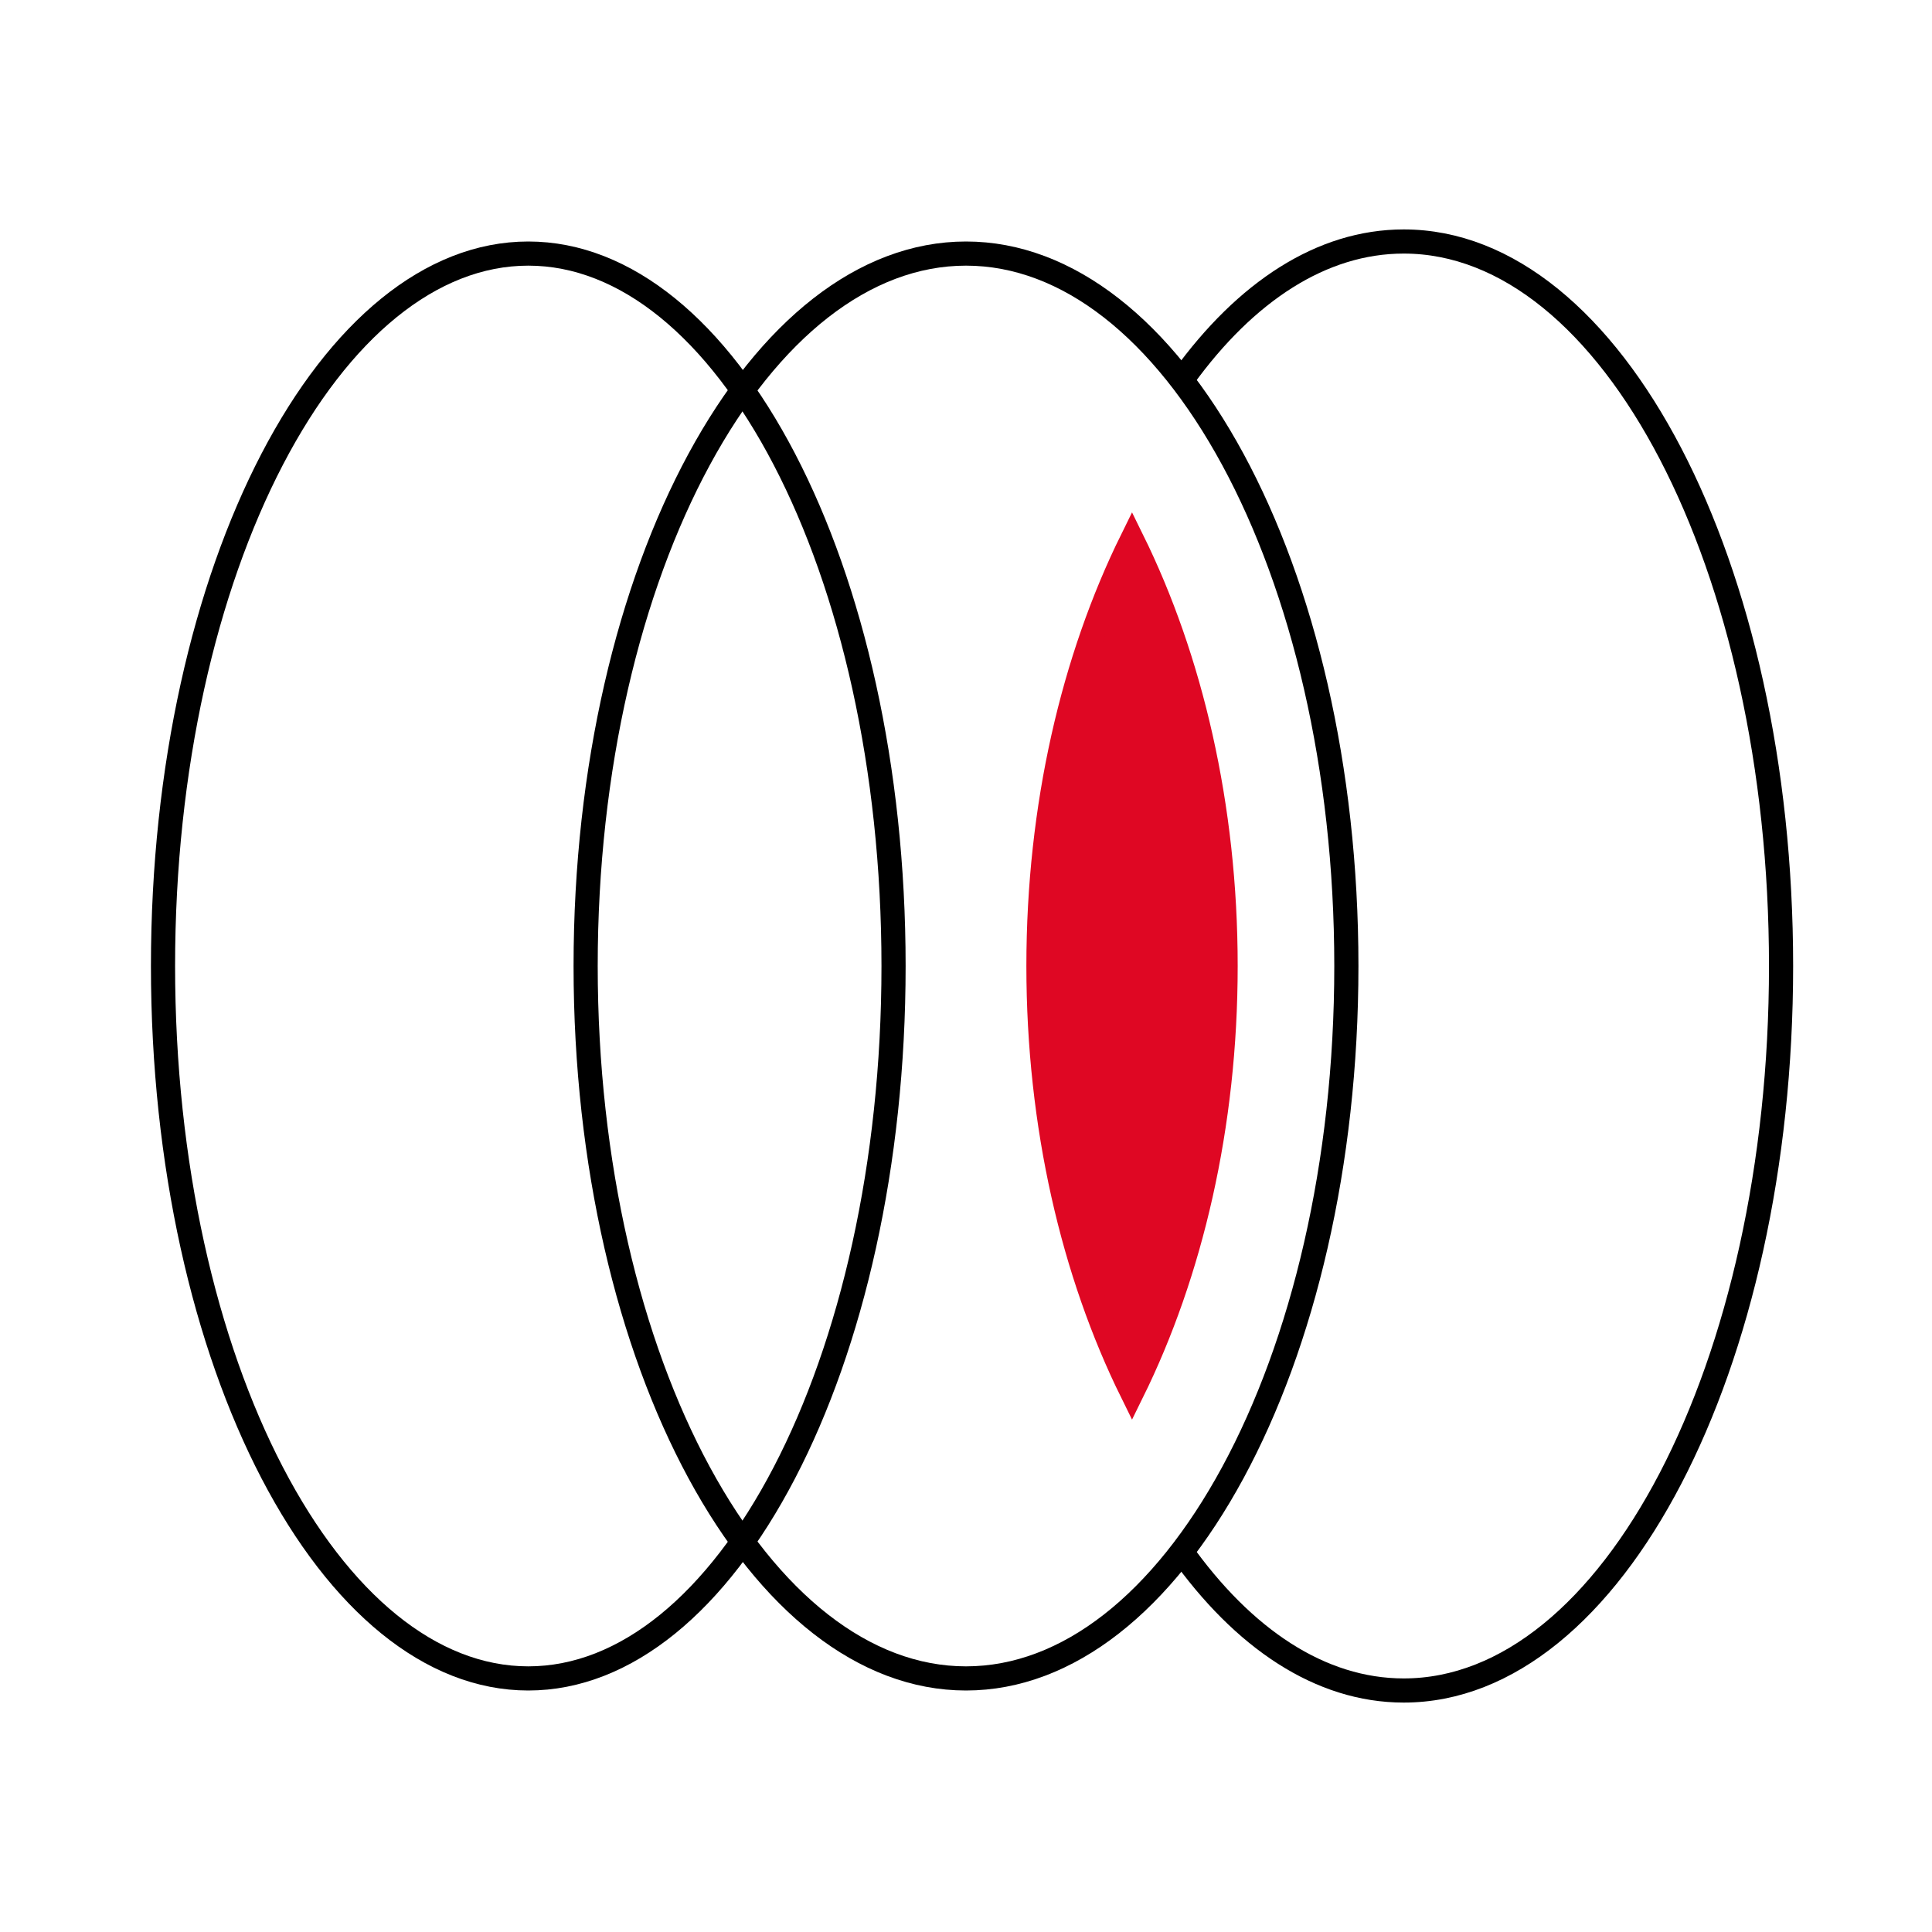
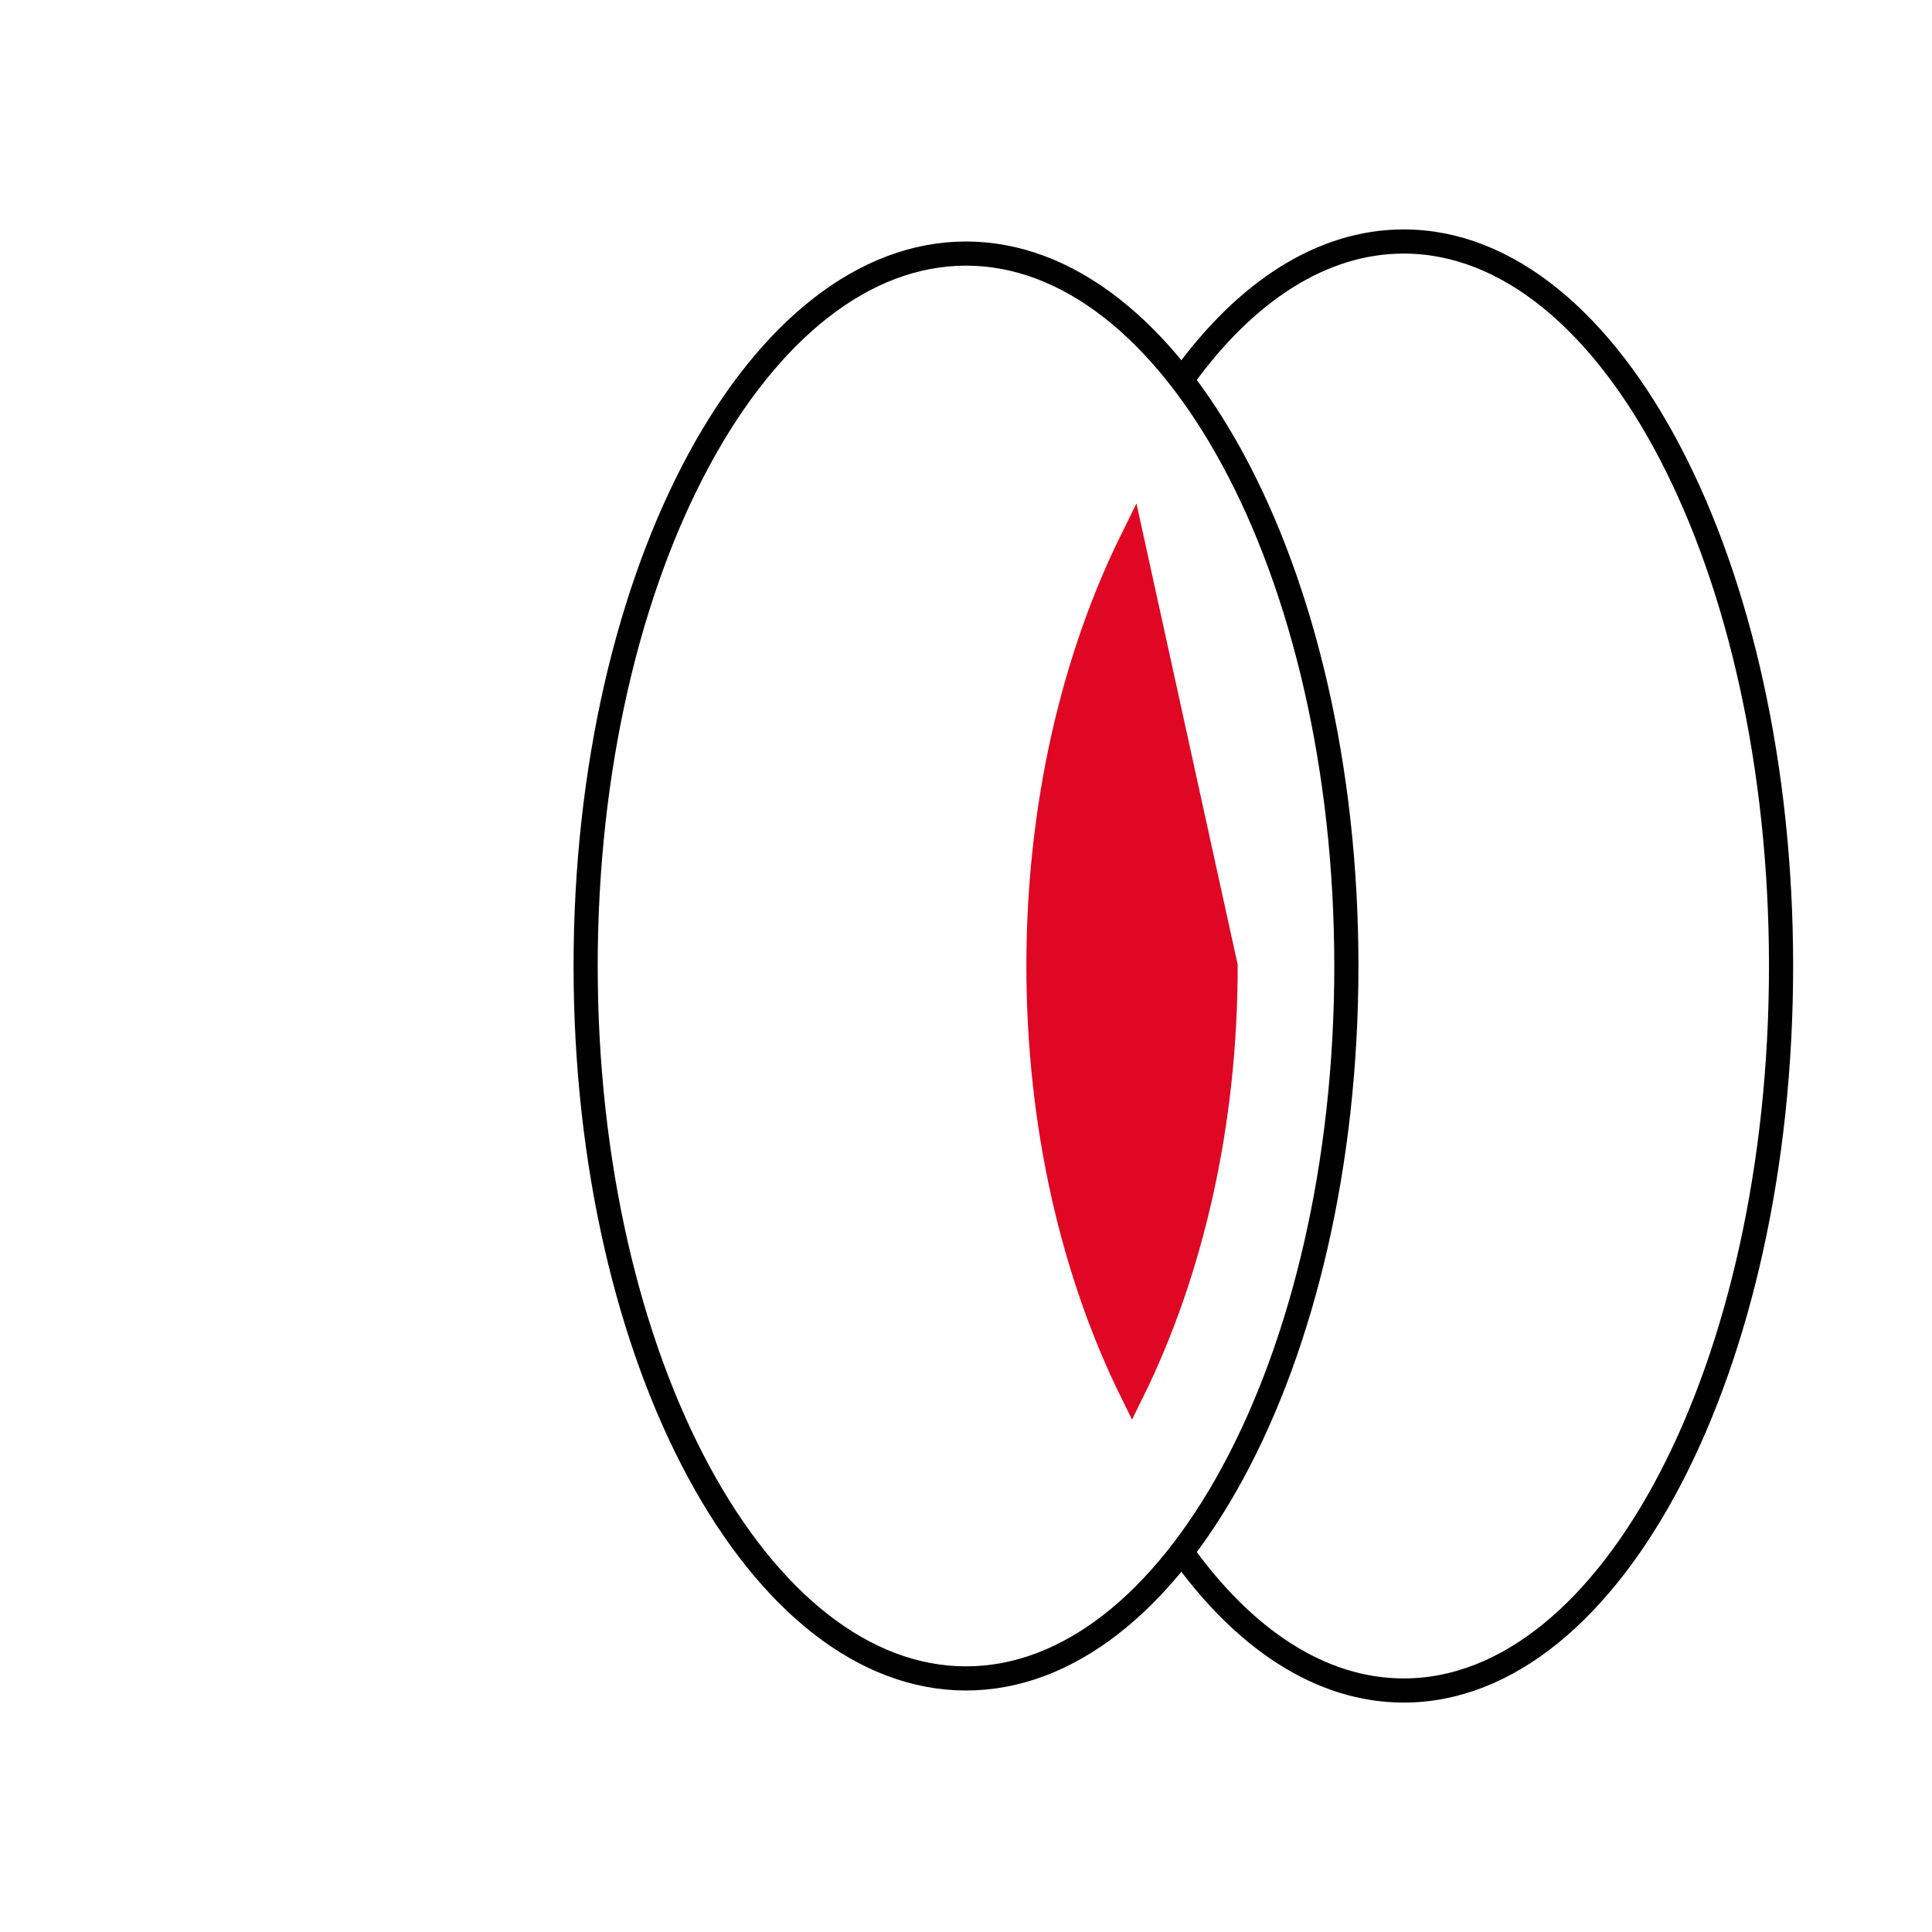
<svg xmlns="http://www.w3.org/2000/svg" width="80" height="80" viewBox="0 0 80 80" fill="none">
  <g clip-path="url(#clip0_10278_54857)">
    <mask id="mask0_10278_54857" style="mask-type:alpha" maskUnits="userSpaceOnUse" x="0" y="0" width="80" height="80">
      <rect width="80" height="80" transform="matrix(-1 0 0 1 80 0)" fill="white" />
    </mask>
    <g mask="url(#mask0_10278_54857)">
      <path d="M49.014 15.625C51.579 12.085 54.725 10 58.125 10C66.754 10 73.75 23.431 73.75 40C73.75 56.569 66.754 70 58.125 70C54.669 70 51.476 67.846 48.888 64.199" stroke="black" />
      <path d="M24.25 40C24.25 48.218 26.055 55.633 28.949 60.975C31.854 66.337 35.783 69.5 40 69.5C44.217 69.5 48.146 66.337 51.051 60.975C53.945 55.633 55.75 48.218 55.75 40C55.75 31.782 53.945 24.367 51.051 19.025C48.146 13.663 44.217 10.5 40 10.5C35.783 10.5 31.854 13.663 28.949 19.025C26.055 24.367 24.25 31.782 24.25 40Z" stroke="black" />
-       <path d="M6.75 40C6.75 48.221 8.487 55.638 11.27 60.982C14.066 66.351 17.841 69.5 21.875 69.5C25.909 69.5 29.684 66.351 32.48 60.982C35.264 55.638 37 48.221 37 40C37 31.779 35.264 24.362 32.48 19.018C29.684 13.649 25.909 10.5 21.875 10.5C17.841 10.5 14.066 13.649 11.27 19.018C8.487 24.362 6.75 31.779 6.75 40Z" stroke="black" />
-       <path d="M46.875 22.347C44.443 27.277 43 33.382 43 40C43 46.618 44.443 52.723 46.875 57.653C49.306 52.723 50.75 46.618 50.75 40C50.75 33.382 49.306 27.277 46.875 22.347Z" fill="#DF0723" stroke="#DF0723" />
+       <path d="M46.875 22.347C44.443 27.277 43 33.382 43 40C43 46.618 44.443 52.723 46.875 57.653C49.306 52.723 50.75 46.618 50.75 40Z" fill="#DF0723" stroke="#DF0723" />
    </g>
  </g>
  <defs>
    <clipPath id="clip0_10278_54857">
      <rect width="80" height="80" fill="white" />
    </clipPath>
  </defs>
</svg>